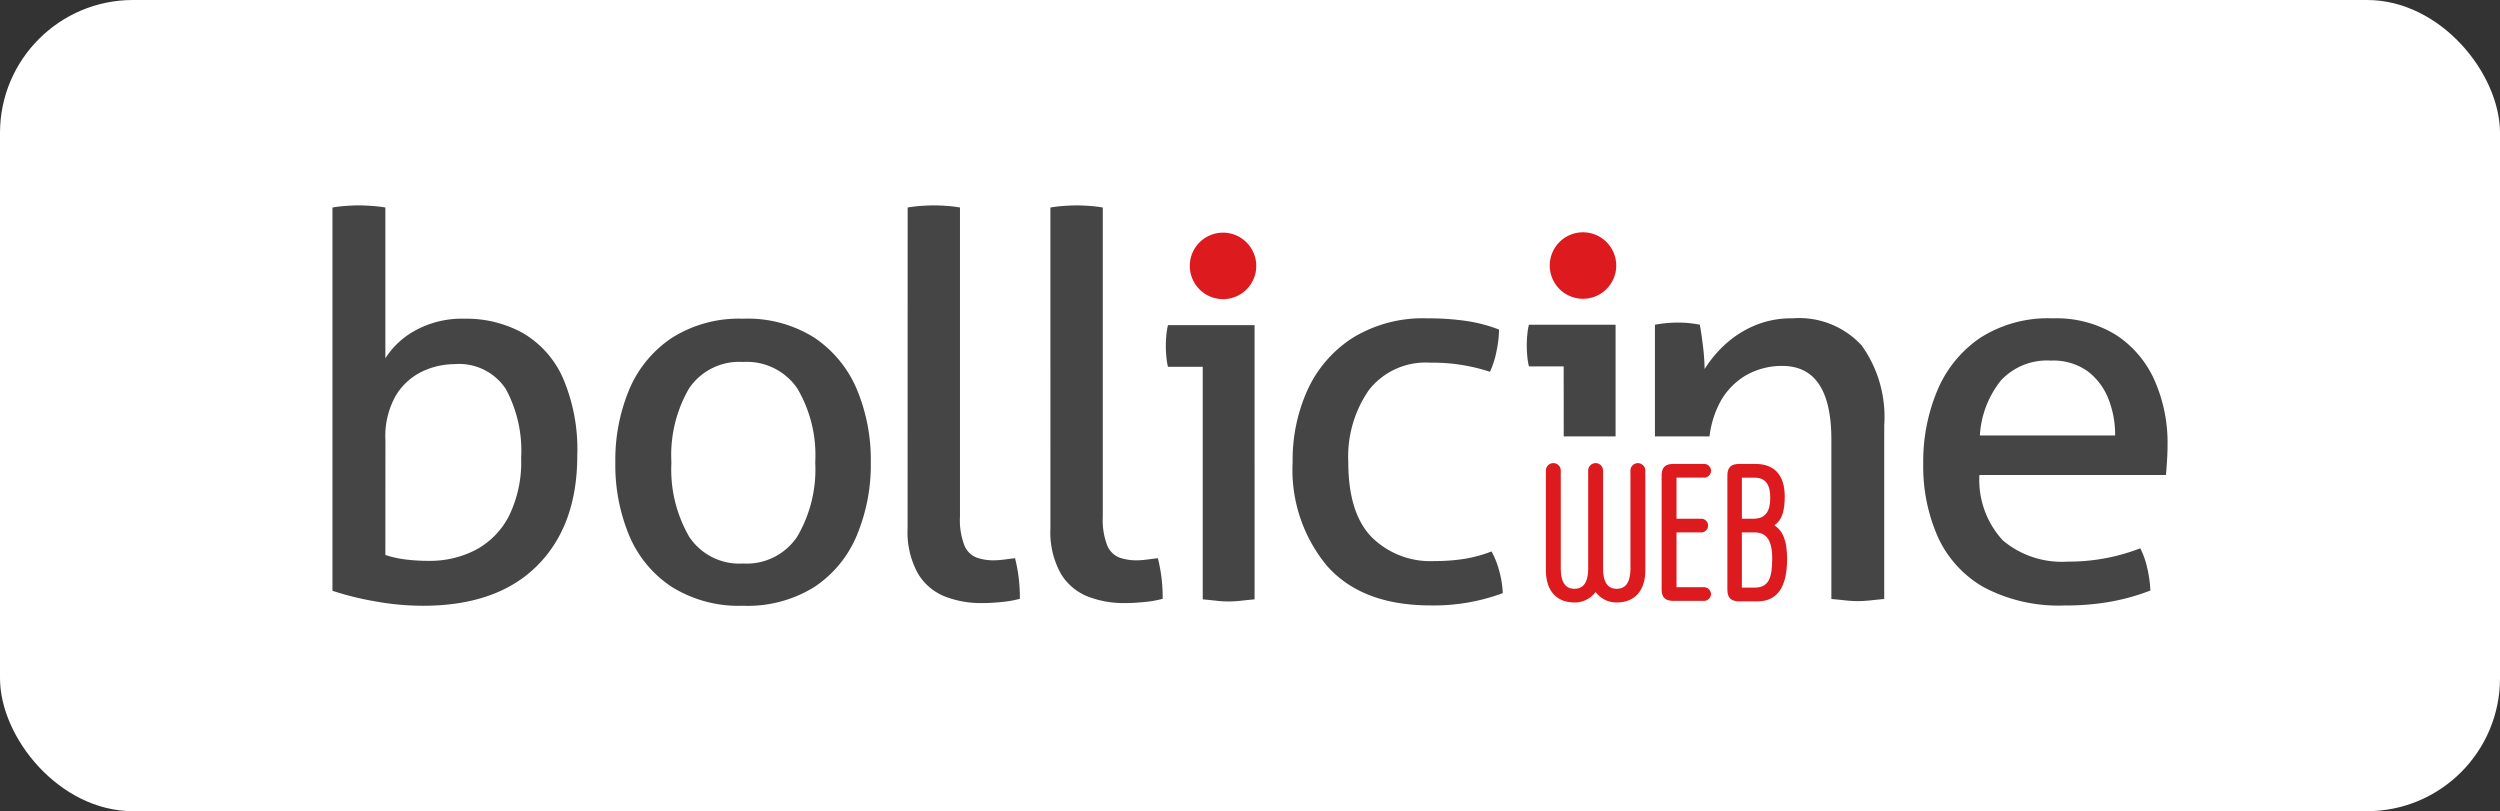
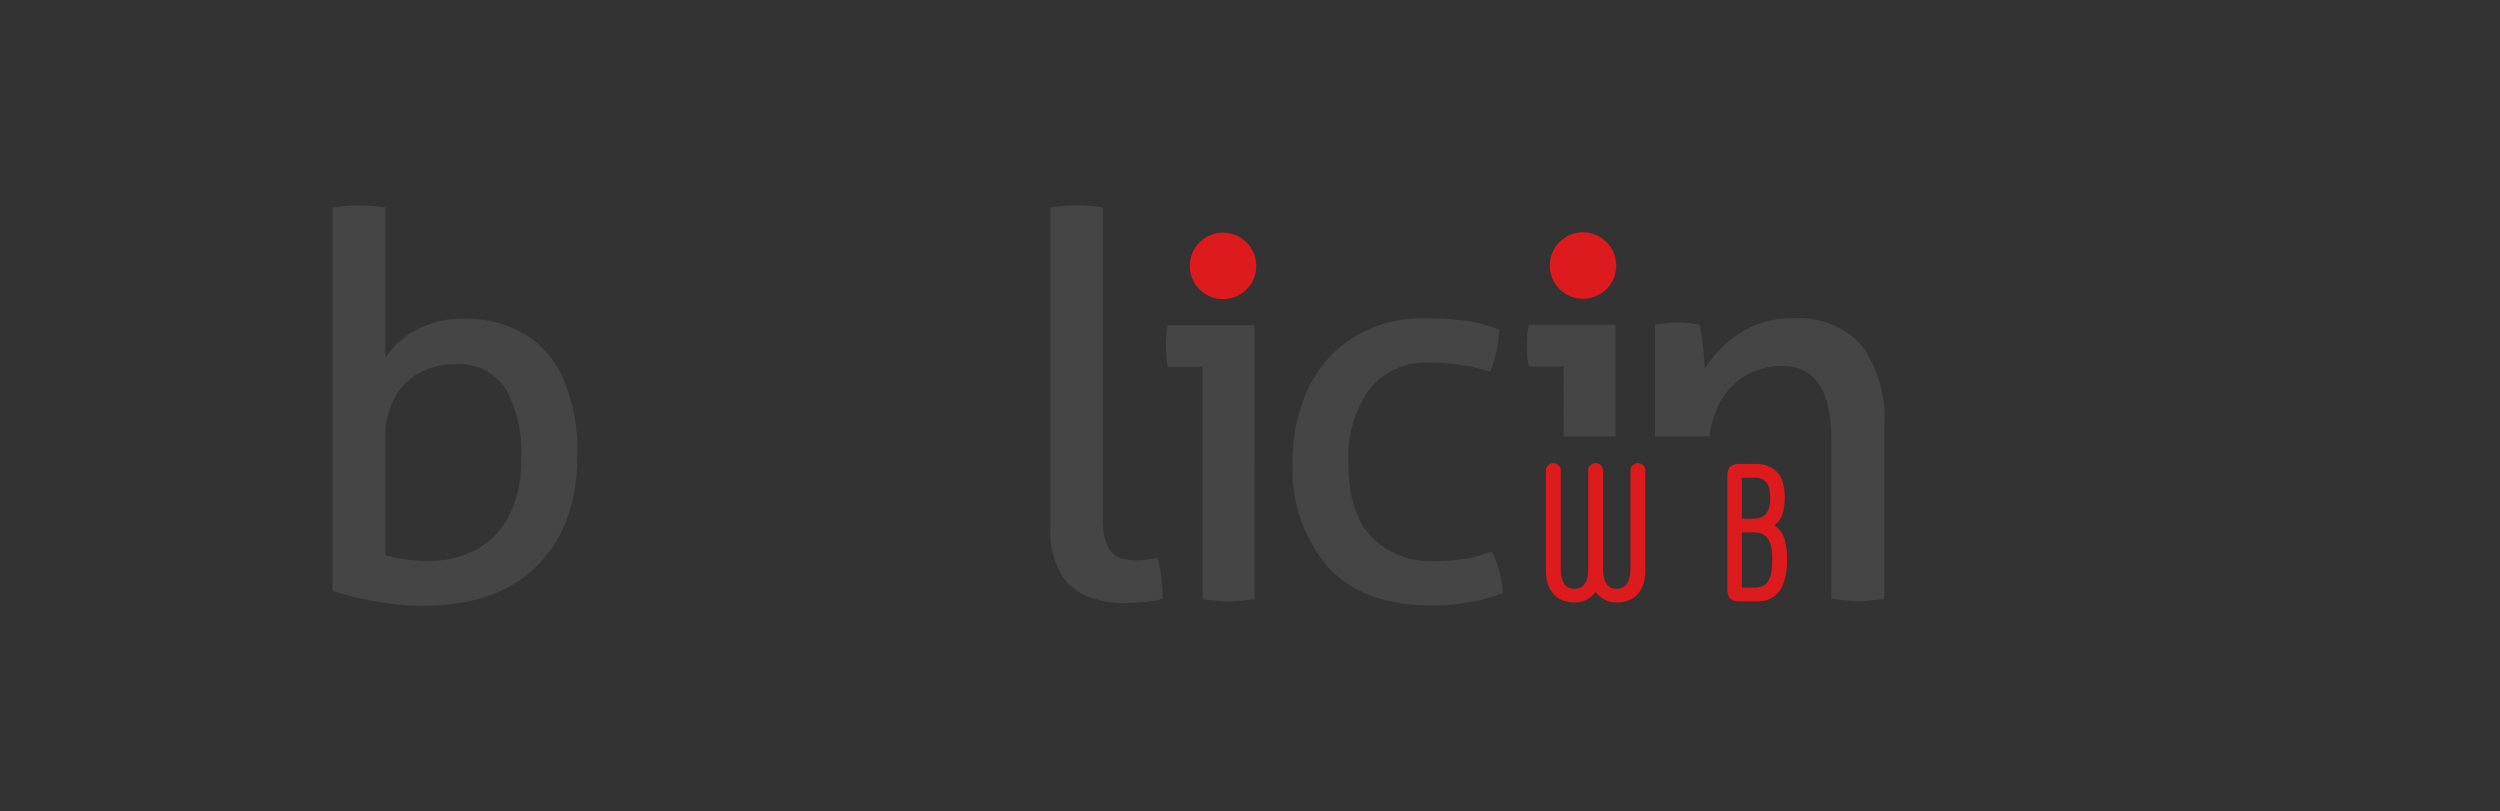
<svg xmlns="http://www.w3.org/2000/svg" width="188" height="61" viewBox="0 0 188 61">
  <rect x="0" y="0" width="188" height="61" fill="#333333" stroke="none" />
  <defs>
    <clipPath id="clip-path">
      <rect id="Rettangolo_3657" data-name="Rettangolo 3657" width="138" height="30.108" fill="none" />
    </clipPath>
    <clipPath id="clip-logo-bollicine-web-hlbolw">
      <rect width="188" height="61" />
    </clipPath>
  </defs>
  <g id="logo-bollicine-web-hlbolw" clip-path="url(#clip-logo-bollicine-web-hlbolw)">
-     <rect id="Rettangolo_2679" data-name="Rettangolo 2679" width="188" height="61" rx="10" fill="#fff" />
    <g id="Raggruppa_9605" data-name="Raggruppa 9605" transform="translate(25 15.445)">
      <g id="Raggruppa_9604" data-name="Raggruppa 9604" transform="translate(0 0)" clip-path="url(#clip-path)">
        <path id="Tracciato_13867" data-name="Tracciato 13867" d="M0,.16A9.438,9.438,0,0,1,1.005.04Q1.567,0,1.97,0q.442,0,1,.041A9.5,9.5,0,0,1,3.98.16V11.5A6.108,6.108,0,0,1,6.231,9.406a7.266,7.266,0,0,1,3.7-.884,8.755,8.755,0,0,1,4.4,1.085,7.375,7.375,0,0,1,2.994,3.357,13.607,13.607,0,0,1,1.086,5.849q0,5.266-3.015,8.281t-8.6,3.015a20.258,20.258,0,0,1-3.638-.342A21.953,21.953,0,0,1,0,28.982ZM3.98,26.289a7.9,7.9,0,0,0,1.547.342,14.1,14.1,0,0,0,1.709.1,7.486,7.486,0,0,0,3.537-.824,5.983,5.983,0,0,0,2.493-2.533,9.209,9.209,0,0,0,.924-4.4,9.72,9.72,0,0,0-1.165-5.186,4.211,4.211,0,0,0-3.859-1.849,5.7,5.7,0,0,0-2.392.542,4.7,4.7,0,0,0-1.99,1.789,6.169,6.169,0,0,0-.8,3.377Z" transform="translate(0 0)" fill="#464545" />
-         <path id="Tracciato_13868" data-name="Tracciato 13868" d="M74.966,39.037a8.619,8.619,0,0,1-3.176,3.879A9.482,9.482,0,0,1,66.4,44.343a9.5,9.5,0,0,1-5.367-1.427,8.572,8.572,0,0,1-3.2-3.879A13.8,13.8,0,0,1,56.8,33.57a13.765,13.765,0,0,1,1.045-5.487,8.719,8.719,0,0,1,3.2-3.879A9.4,9.4,0,0,1,66.4,22.757,9.382,9.382,0,0,1,71.791,24.2a8.768,8.768,0,0,1,3.176,3.879,13.772,13.772,0,0,1,1.045,5.487,13.8,13.8,0,0,1-1.045,5.467m-4.482.1a9.978,9.978,0,0,0,1.347-5.568A9.86,9.86,0,0,0,70.485,28a4.594,4.594,0,0,0-4.08-1.99A4.543,4.543,0,0,0,62.344,28a9.974,9.974,0,0,0-1.326,5.567,10.094,10.094,0,0,0,1.326,5.568,4.513,4.513,0,0,0,4.06,2.03,4.563,4.563,0,0,0,4.08-2.03" transform="translate(-35.527 -14.235)" fill="#464545" />
-         <path id="Tracciato_13869" data-name="Tracciato 13869" d="M115.5.161A9.438,9.438,0,0,1,116.5.04q.562-.04.965-.04.442,0,.985.04a9.526,9.526,0,0,1,.985.12V23.4a5.275,5.275,0,0,0,.342,2.191,1.64,1.64,0,0,0,.925.9,3.853,3.853,0,0,0,1.266.2,6.473,6.473,0,0,0,.824-.061q.462-.061.784-.1a11.945,11.945,0,0,1,.362,3.055,8.008,8.008,0,0,1-1.367.241q-.8.081-1.487.081a7.514,7.514,0,0,1-2.794-.5,4.132,4.132,0,0,1-2.03-1.748,6.425,6.425,0,0,1-.764-3.377Z" transform="translate(-72.245 0)" fill="#464545" />
        <path id="Tracciato_13870" data-name="Tracciato 13870" d="M144.17.161a9.438,9.438,0,0,1,1.005-.12q.562-.04.965-.04.442,0,.985.04a9.526,9.526,0,0,1,.985.12V23.4a5.274,5.274,0,0,0,.342,2.191,1.64,1.64,0,0,0,.925.9,3.852,3.852,0,0,0,1.266.2,6.473,6.473,0,0,0,.824-.061q.462-.061.784-.1a11.945,11.945,0,0,1,.362,3.055,8.009,8.009,0,0,1-1.367.241q-.8.081-1.487.081a7.514,7.514,0,0,1-2.794-.5,4.132,4.132,0,0,1-2.03-1.748,6.425,6.425,0,0,1-.764-3.377Z" transform="translate(-90.18 0)" fill="#464545" />
        <path id="Tracciato_13871" data-name="Tracciato 13871" d="M174.027,44.667q-.443.04-.985.1a8.934,8.934,0,0,1-.985.06,8.641,8.641,0,0,1-.945-.06q-.543-.06-.985-.1V27.18h-2.613a4.993,4.993,0,0,1-.121-.743q-.04-.422-.04-.825c0-.267.013-.542.04-.824a5.009,5.009,0,0,1,.121-.743h6.512Z" transform="translate(-104.682 -15.041)" fill="#464545" />
        <path id="Tracciato_13872" data-name="Tracciato 13872" d="M195.448,41.357a11.281,11.281,0,0,1-2.633-7.859,12.729,12.729,0,0,1,1.146-5.487,9.162,9.162,0,0,1,3.4-3.879,10.053,10.053,0,0,1,5.548-1.447,19.968,19.968,0,0,1,2.994.2,11.433,11.433,0,0,1,2.432.643,8.216,8.216,0,0,1-.181,1.588,6.915,6.915,0,0,1-.5,1.588,13.706,13.706,0,0,0-4.5-.684,5.4,5.4,0,0,0-4.6,2.05A8.782,8.782,0,0,0,197,33.5q0,3.82,1.748,5.628a6.265,6.265,0,0,0,4.723,1.809,14.448,14.448,0,0,0,2.231-.161,10.154,10.154,0,0,0,2.07-.563,6.381,6.381,0,0,1,.563,1.407,7.514,7.514,0,0,1,.282,1.729,14.872,14.872,0,0,1-5.427.924q-5.106,0-7.738-2.914" transform="translate(-120.608 -14.19)" fill="#464545" />
-         <path id="Tracciato_13873" data-name="Tracciato 13873" d="M320.514,28.091a8.948,8.948,0,0,1,3.216-3.94,9.458,9.458,0,0,1,5.447-1.467,8.547,8.547,0,0,1,4.763,1.246,7.89,7.89,0,0,1,2.894,3.4,11.612,11.612,0,0,1,.985,4.884q0,.524-.04,1.166t-.081,1.085H323.67a6.7,6.7,0,0,0,1.769,4.924,6.9,6.9,0,0,0,4.9,1.588,14.785,14.785,0,0,0,5.427-1,6.061,6.061,0,0,1,.522,1.467,9.547,9.547,0,0,1,.241,1.708,16.134,16.134,0,0,1-2.914.824,18.907,18.907,0,0,1-3.517.3,12.025,12.025,0,0,1-6.09-1.367,8.275,8.275,0,0,1-3.457-3.779,13.077,13.077,0,0,1-1.105-5.507,13.83,13.83,0,0,1,1.065-5.527m12.843.6a4.794,4.794,0,0,0-1.568-2.05,4.441,4.441,0,0,0-2.733-.784,4.735,4.735,0,0,0-3.759,1.488,7.275,7.275,0,0,0-1.588,4.14h10.17a7.255,7.255,0,0,0-.522-2.793" transform="translate(-199.819 -14.19)" fill="#464545" />
        <path id="Tracciato_13874" data-name="Tracciato 13874" d="M281.122,24.735a6.38,6.38,0,0,0-5.226-2.05,7.045,7.045,0,0,0-2.934.583,7.789,7.789,0,0,0-2.191,1.447A8.885,8.885,0,0,0,269.3,26.5a15.169,15.169,0,0,0-.121-1.708q-.121-1.025-.241-1.628-.4-.08-.8-.121c-.269-.026-.55-.04-.844-.04s-.583.014-.865.04-.57.067-.864.121v8.4h4.106a7.364,7.364,0,0,1,.658-2.306,5.245,5.245,0,0,1,2.05-2.272,5.455,5.455,0,0,1,2.754-.724q3.7,0,3.7,5.547V43.789q.442.04,1.005.1a9.184,9.184,0,0,0,.965.06,9.482,9.482,0,0,0,1.005-.06q.562-.06,1-.1V30.725a9.225,9.225,0,0,0-1.688-5.99" transform="translate(-166.114 -14.19)" fill="#464545" />
        <path id="Tracciato_13875" data-name="Tracciato 13875" d="M242.617,32.369h3.9v-8.4H240a4.921,4.921,0,0,0-.121.743c-.027.282-.04.557-.04.824s.013.543.04.824a4.911,4.911,0,0,0,.121.744h2.613Z" transform="translate(-150.025 -14.996)" fill="#464545" />
        <path id="Tracciato_13876" data-name="Tracciato 13876" d="M177.144,7.965a2.5,2.5,0,1,1-2.5-2.5,2.505,2.505,0,0,1,2.5,2.5" transform="translate(-107.672 -3.415)" fill="#dd1a1e" />
        <path id="Tracciato_13877" data-name="Tracciato 13877" d="M249.426,7.893a2.5,2.5,0,1,1-2.5-2.5,2.505,2.505,0,0,1,2.5,2.5" transform="translate(-152.885 -3.37)" fill="#dd1a1e" />
        <path id="Tracciato_13878" data-name="Tracciato 13878" d="M243.669,59.822V52.316a.559.559,0,1,1,1.119,0V59.66c0,1.059.353,1.546,1.03,1.546s1.031-.486,1.031-1.546V52.316a.559.559,0,1,1,1.118,0V59.66c0,1.059.353,1.546,1.03,1.546s1.03-.486,1.03-1.546V52.316a.559.559,0,1,1,1.118,0v7.505c0,1.487-.765,2.414-2.148,2.414a1.925,1.925,0,0,1-1.589-.794,1.925,1.925,0,0,1-1.59.794c-1.383,0-2.148-.927-2.148-2.414" transform="translate(-152.418 -32.375)" fill="#dd1a1e" />
-         <path id="Tracciato_13879" data-name="Tracciato 13879" d="M270.627,61.7a.528.528,0,0,1-.545.515h-2.266c-.633,0-.9-.265-.9-.883V52.8c0-.618.265-.883.9-.883h2.266a.516.516,0,1,1,0,1.03h-2.046v3.09h1.825a.516.516,0,1,1,0,1.03h-1.825v4.12h2.046a.528.528,0,0,1,.545.515" transform="translate(-166.961 -32.474)" fill="#dd1a1e" />
        <path id="Tracciato_13880" data-name="Tracciato 13880" d="M284.605,59.1c0,2.061-.735,3.15-2.207,3.15h-1.383c-.633,0-.9-.265-.9-.883V52.8c0-.618.265-.883.9-.883h1.222c1.4,0,2.193.824,2.193,2.458,0,1.074-.221,1.8-.78,2.148.662.457.956,1.178.956,2.575m-3.4-3.061h.868c.9,0,1.266-.544,1.266-1.574,0-.957-.324-1.516-1.192-1.516h-.942Zm2.281,3c0-1.413-.442-1.972-1.339-1.972h-.942v4.15h.971c1.045,0,1.31-.735,1.31-2.178" transform="translate(-175.217 -32.474)" fill="#dd1a1e" />
      </g>
    </g>
  </g>
</svg>